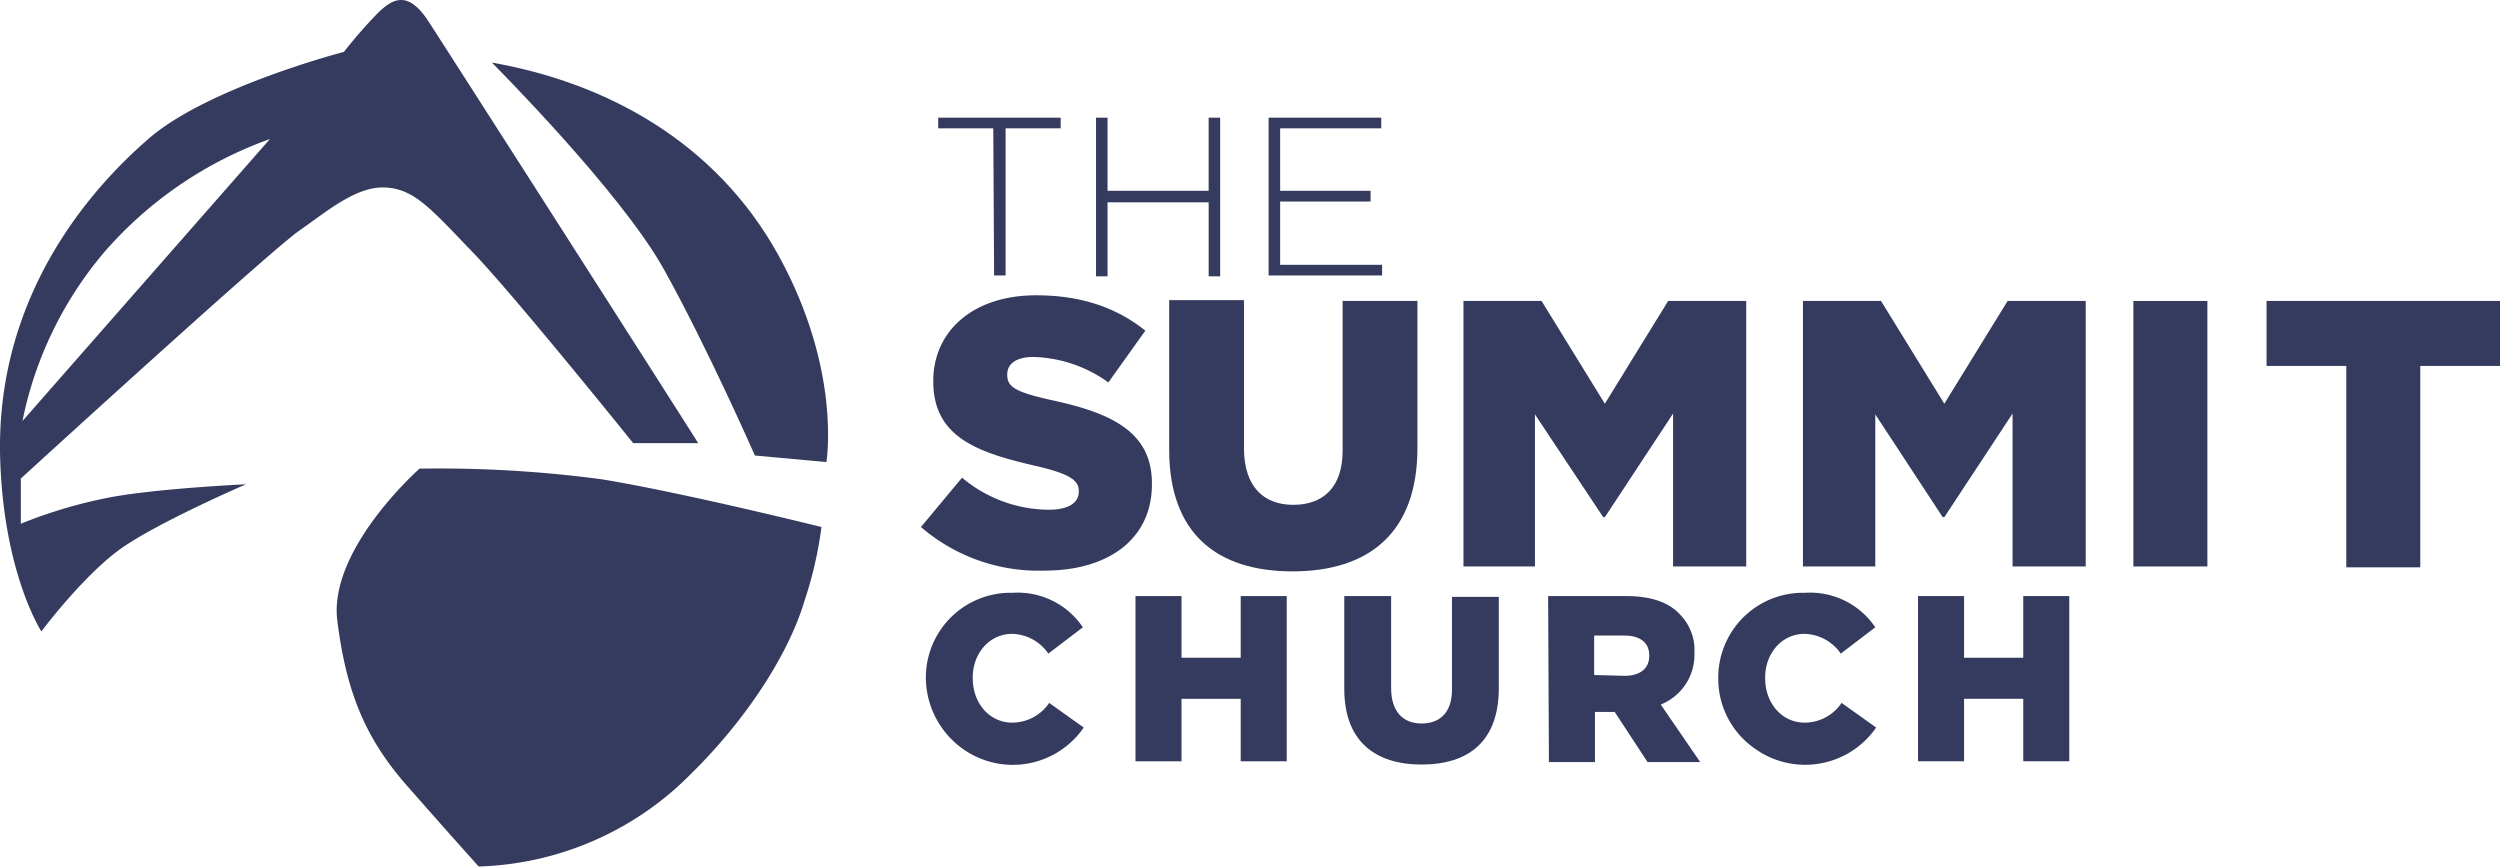
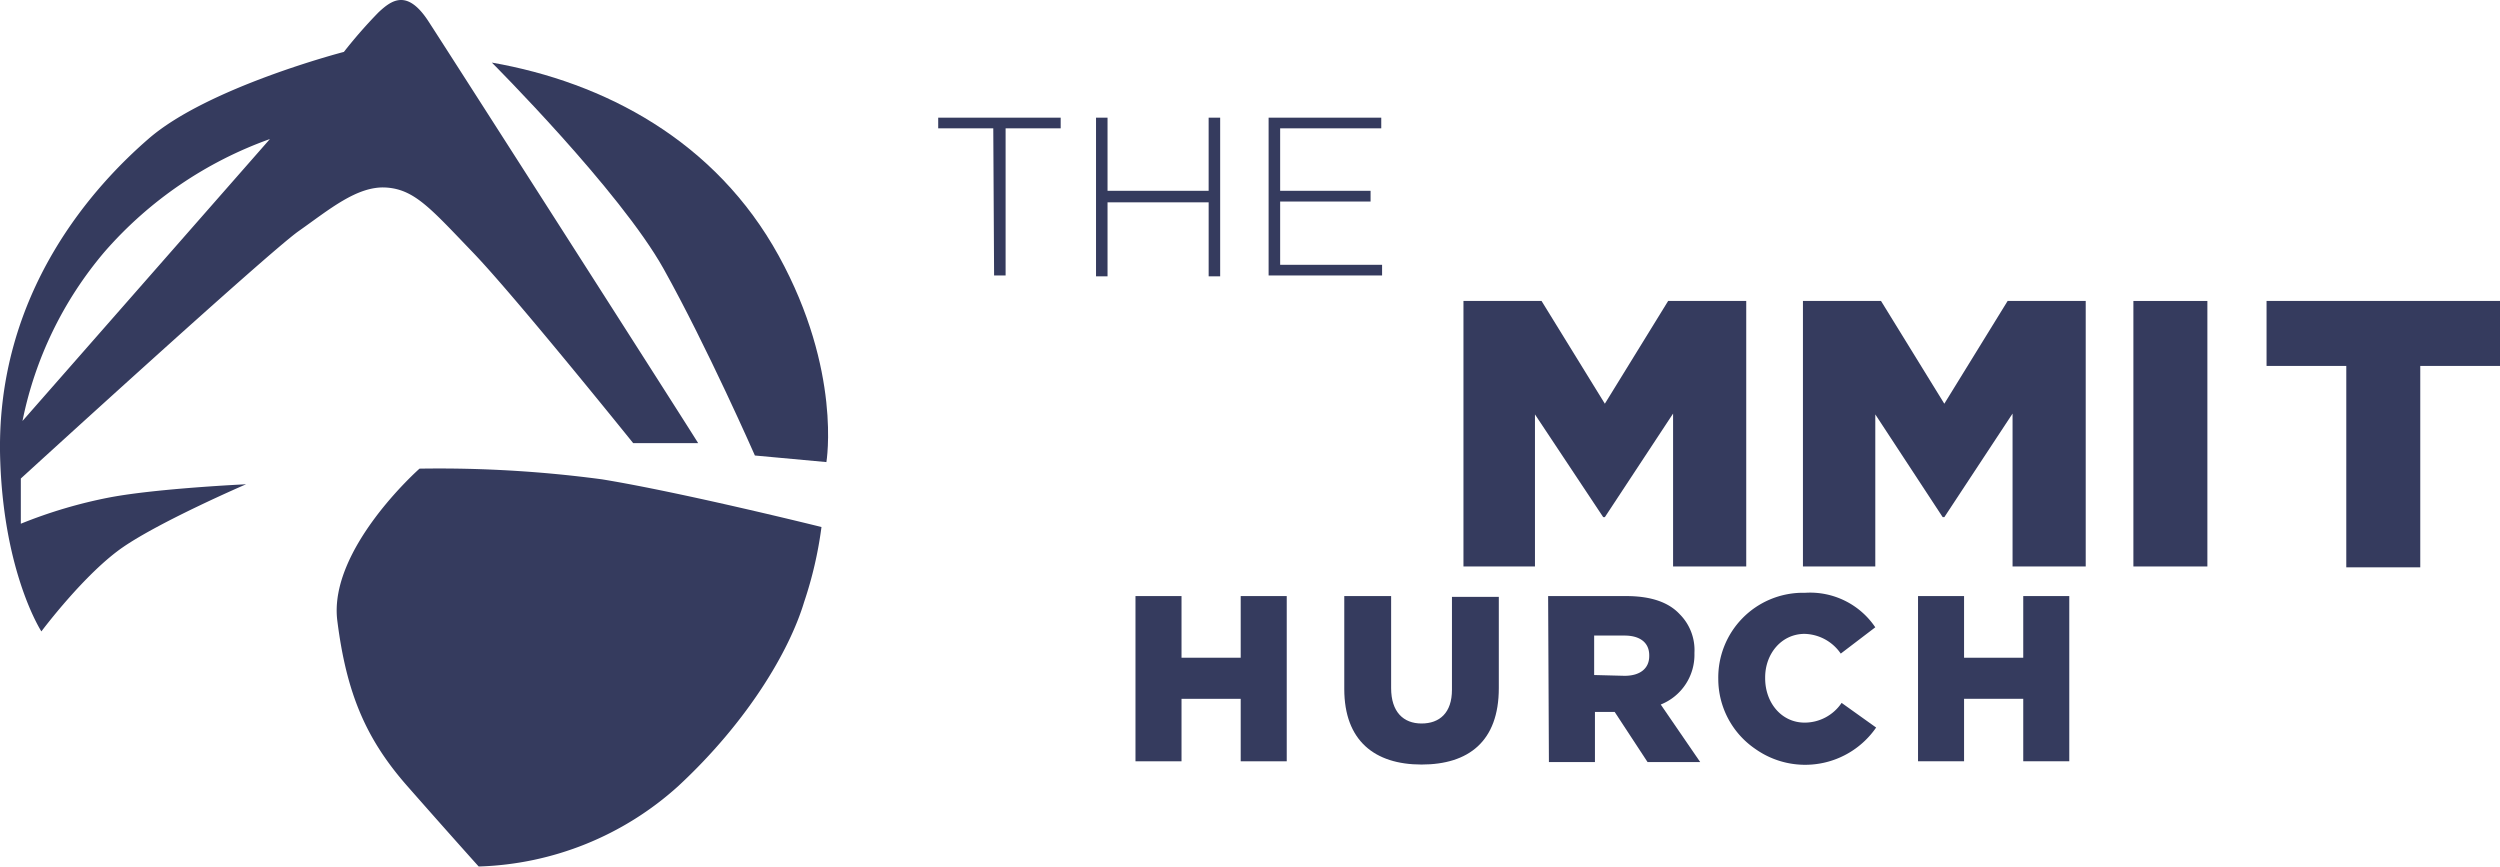
<svg xmlns="http://www.w3.org/2000/svg" id="Group_1010" data-name="Group 1010" viewBox="0 0 318.177 110.281">
  <defs>
    <style>
      .cls-1 {
        fill: #353b5e;
      }
    </style>
  </defs>
  <path id="Path_287" data-name="Path 287" class="cls-1" d="M442.909,140.66H435.9V139.3h15.588v1.36h-7.01v18.726h-1.465Z" transform="translate(-316.494 -124.326)" />
  <path id="Path_288" data-name="Path 288" class="cls-1" d="M455.1,139.3h1.465v9.311h12.868V139.3H470.9v20.191h-1.465v-9.415H456.565v9.415H455.1V139.3Z" transform="translate(-315.608 -124.326)" />
-   <path id="Path_289" data-name="Path 289" class="cls-1" d="M476,139.3h14.437v1.36H477.569v7.951h11.508v1.36H477.569v8.055h12.973v1.36H476.1V139.3H476Z" transform="translate(-314.643 -124.326)" />
-   <path id="Path_290" data-name="Path 290" class="cls-1" d="M433.8,190.4l5.231-6.277a17.348,17.348,0,0,0,10.985,4.08c2.511,0,3.871-.837,3.871-2.3v-.1c0-1.36-1.151-2.2-5.754-3.243-7.218-1.674-12.763-3.662-12.763-10.671v-.1c0-6.277,5.022-10.88,13.077-10.88,5.754,0,10.252,1.569,13.914,4.5l-4.708,6.591a17.081,17.081,0,0,0-9.52-3.243c-2.3,0-3.348.942-3.348,2.2v.1c0,1.569,1.151,2.2,5.858,3.243,7.742,1.674,12.554,4.185,12.554,10.566v.1c0,6.9-5.44,10.985-13.7,10.985A22.941,22.941,0,0,1,433.8,190.4Z" transform="translate(-316.591 -123.327)" />
-   <path id="Path_291" data-name="Path 291" class="cls-1" d="M464,180.54V161.5h9.52v18.831c0,4.917,2.511,7.219,6.277,7.219s6.277-2.2,6.277-6.9V161.6h9.52v18.726c0,10.88-6.277,15.693-15.9,15.693S464,191.211,464,180.54Z" transform="translate(-315.197 -123.3)" />
+   <path id="Path_289" data-name="Path 289" class="cls-1" d="M476,139.3h14.437v1.36H477.569v7.951h11.508v1.36H477.569v8.055h12.973v1.36H476.1V139.3Z" transform="translate(-314.643 -124.326)" />
  <path id="Path_292" data-name="Path 292" class="cls-1" d="M499.8,161.6h9.939l8.056,13.077L525.85,161.6h9.939v33.791h-9.311V175.932l-8.683,13.182h-.209L508.9,176.037v19.354h-9.1Z" transform="translate(-313.544 -123.296)" />
  <path id="Path_293" data-name="Path 293" class="cls-1" d="M541.1,161.6h9.938l8.055,13.077L567.15,161.6h9.939v33.791h-9.311V175.932l-8.683,13.182h-.209l-8.578-13.077v19.354H541.1Z" transform="translate(-311.638 -123.296)" />
  <path id="Path_294" data-name="Path 294" class="cls-1" d="M581.3,161.6h9.416v33.791H581.3Z" transform="translate(-309.781 -123.296)" />
  <path id="Path_295" data-name="Path 295" class="cls-1" d="M607.648,169.865H597.5V161.6h29.711v8.265H617.063V195.5h-9.416Z" transform="translate(-309.034 -123.296)" />
-   <path id="Path_296" data-name="Path 296" class="cls-1" d="M434.4,208.085h0A10.785,10.785,0,0,1,445.071,197.1h.418a10,10,0,0,1,8.892,4.394l-4.394,3.348a5.75,5.75,0,0,0-4.6-2.511c-2.929,0-5.021,2.511-5.021,5.545v.1c0,3.138,2.092,5.649,5.021,5.649a5.669,5.669,0,0,0,4.708-2.511l4.394,3.138a10.958,10.958,0,0,1-15.379,2.72,11.184,11.184,0,0,1-4.708-8.892Z" transform="translate(-316.564 -121.657)" />
  <path id="Path_297" data-name="Path 297" class="cls-1" d="M459.9,197.5h5.859v7.846h7.532V197.5h5.859v21.028h-5.859v-7.951h-7.532v7.951H459.9Z" transform="translate(-315.386 -121.637)" />
  <path id="Path_298" data-name="Path 298" class="cls-1" d="M485.3,209.322V197.5h5.963v11.717c0,3.034,1.569,4.5,3.871,4.5s3.871-1.36,3.871-4.289V197.6h5.963v11.612c0,6.8-3.871,9.729-9.834,9.729S485.3,215.913,485.3,209.322Z" transform="translate(-314.213 -121.637)" />
  <path id="Path_299" data-name="Path 299" class="cls-1" d="M510.1,197.5h9.939c3.243,0,5.44.837,6.8,2.3a6.462,6.462,0,0,1,1.883,4.917v.1a6.812,6.812,0,0,1-4.289,6.486l5.022,7.323h-6.7l-4.185-6.382h-2.511v6.382H510.2l-.1-21.133Zm9.729,10.148c1.988,0,3.139-.942,3.139-2.511v-.1c0-1.674-1.256-2.511-3.139-2.511h-3.871v5.022Z" transform="translate(-313.069 -121.637)" />
  <path id="Path_300" data-name="Path 300" class="cls-1" d="M530.8,208.085h0A10.784,10.784,0,0,1,541.471,197.1h.419a10,10,0,0,1,8.892,4.394l-4.394,3.348a5.751,5.751,0,0,0-4.6-2.511c-2.929,0-5.022,2.511-5.022,5.545v.1c0,3.138,2.093,5.649,5.022,5.649a5.668,5.668,0,0,0,4.708-2.511l4.394,3.138a10.974,10.974,0,0,1-15.379,2.72A10.778,10.778,0,0,1,530.8,208.085Z" transform="translate(-312.113 -121.657)" />
  <path id="Path_301" data-name="Path 301" class="cls-1" d="M555.1,197.5h5.859v7.846h7.532V197.5h5.859v21.028h-5.859v-7.951h-7.532v7.951H555.1Z" transform="translate(-310.991 -121.637)" />
  <path id="Path_302" data-name="Path 302" class="cls-1" d="M424.423,189.428s-17.68-4.394-27.933-6.068A156.416,156.416,0,0,0,373.265,182s-11.613,10.252-10.462,19.354,3.557,14.96,8.892,21.028,9.1,10.253,9.1,10.253a39.6,39.6,0,0,0,25.422-10.253c8.788-8.16,14.123-17.157,16.006-23.434A50.231,50.231,0,0,0,424.423,189.428Z" transform="translate(-319.873 -122.355)" />
  <path id="Path_303" data-name="Path 303" class="cls-1" d="M381.6,132.6s16.32,16.32,21.865,26.259,11.612,23.748,11.612,23.748l9.1.837s1.988-11.612-6.068-26.259S395.932,135.111,381.6,132.6Z" transform="translate(-319.001 -124.634)" />
  <path id="Path_304" data-name="Path 304" class="cls-1" d="M376.307,127.721c-2.72-4.185-4.708-2.72-6.382-1.151a61.3,61.3,0,0,0-4.394,5.022s-17.366,4.5-24.9,11.089c-6.382,5.545-19.668,19.354-18.831,41.114.523,14.333,5.231,21.551,5.231,21.551s5.545-7.428,10.462-10.776,15.588-7.951,15.588-7.951-11.3.523-17.366,1.674a60.92,60.92,0,0,0-11.3,3.348v-5.754s31.49-28.77,35.361-31.49,7.428-5.754,11.089-5.545,5.754,2.72,11.089,8.265,20.4,24.271,20.4,24.271h8.265C410.621,181.284,379.027,131.905,376.307,127.721Zm-51.681,50.844a47.755,47.755,0,0,1,10.462-21.551,50.4,50.4,0,0,1,21.028-14.333Z" transform="translate(-321.764 -124.986)" />
</svg>